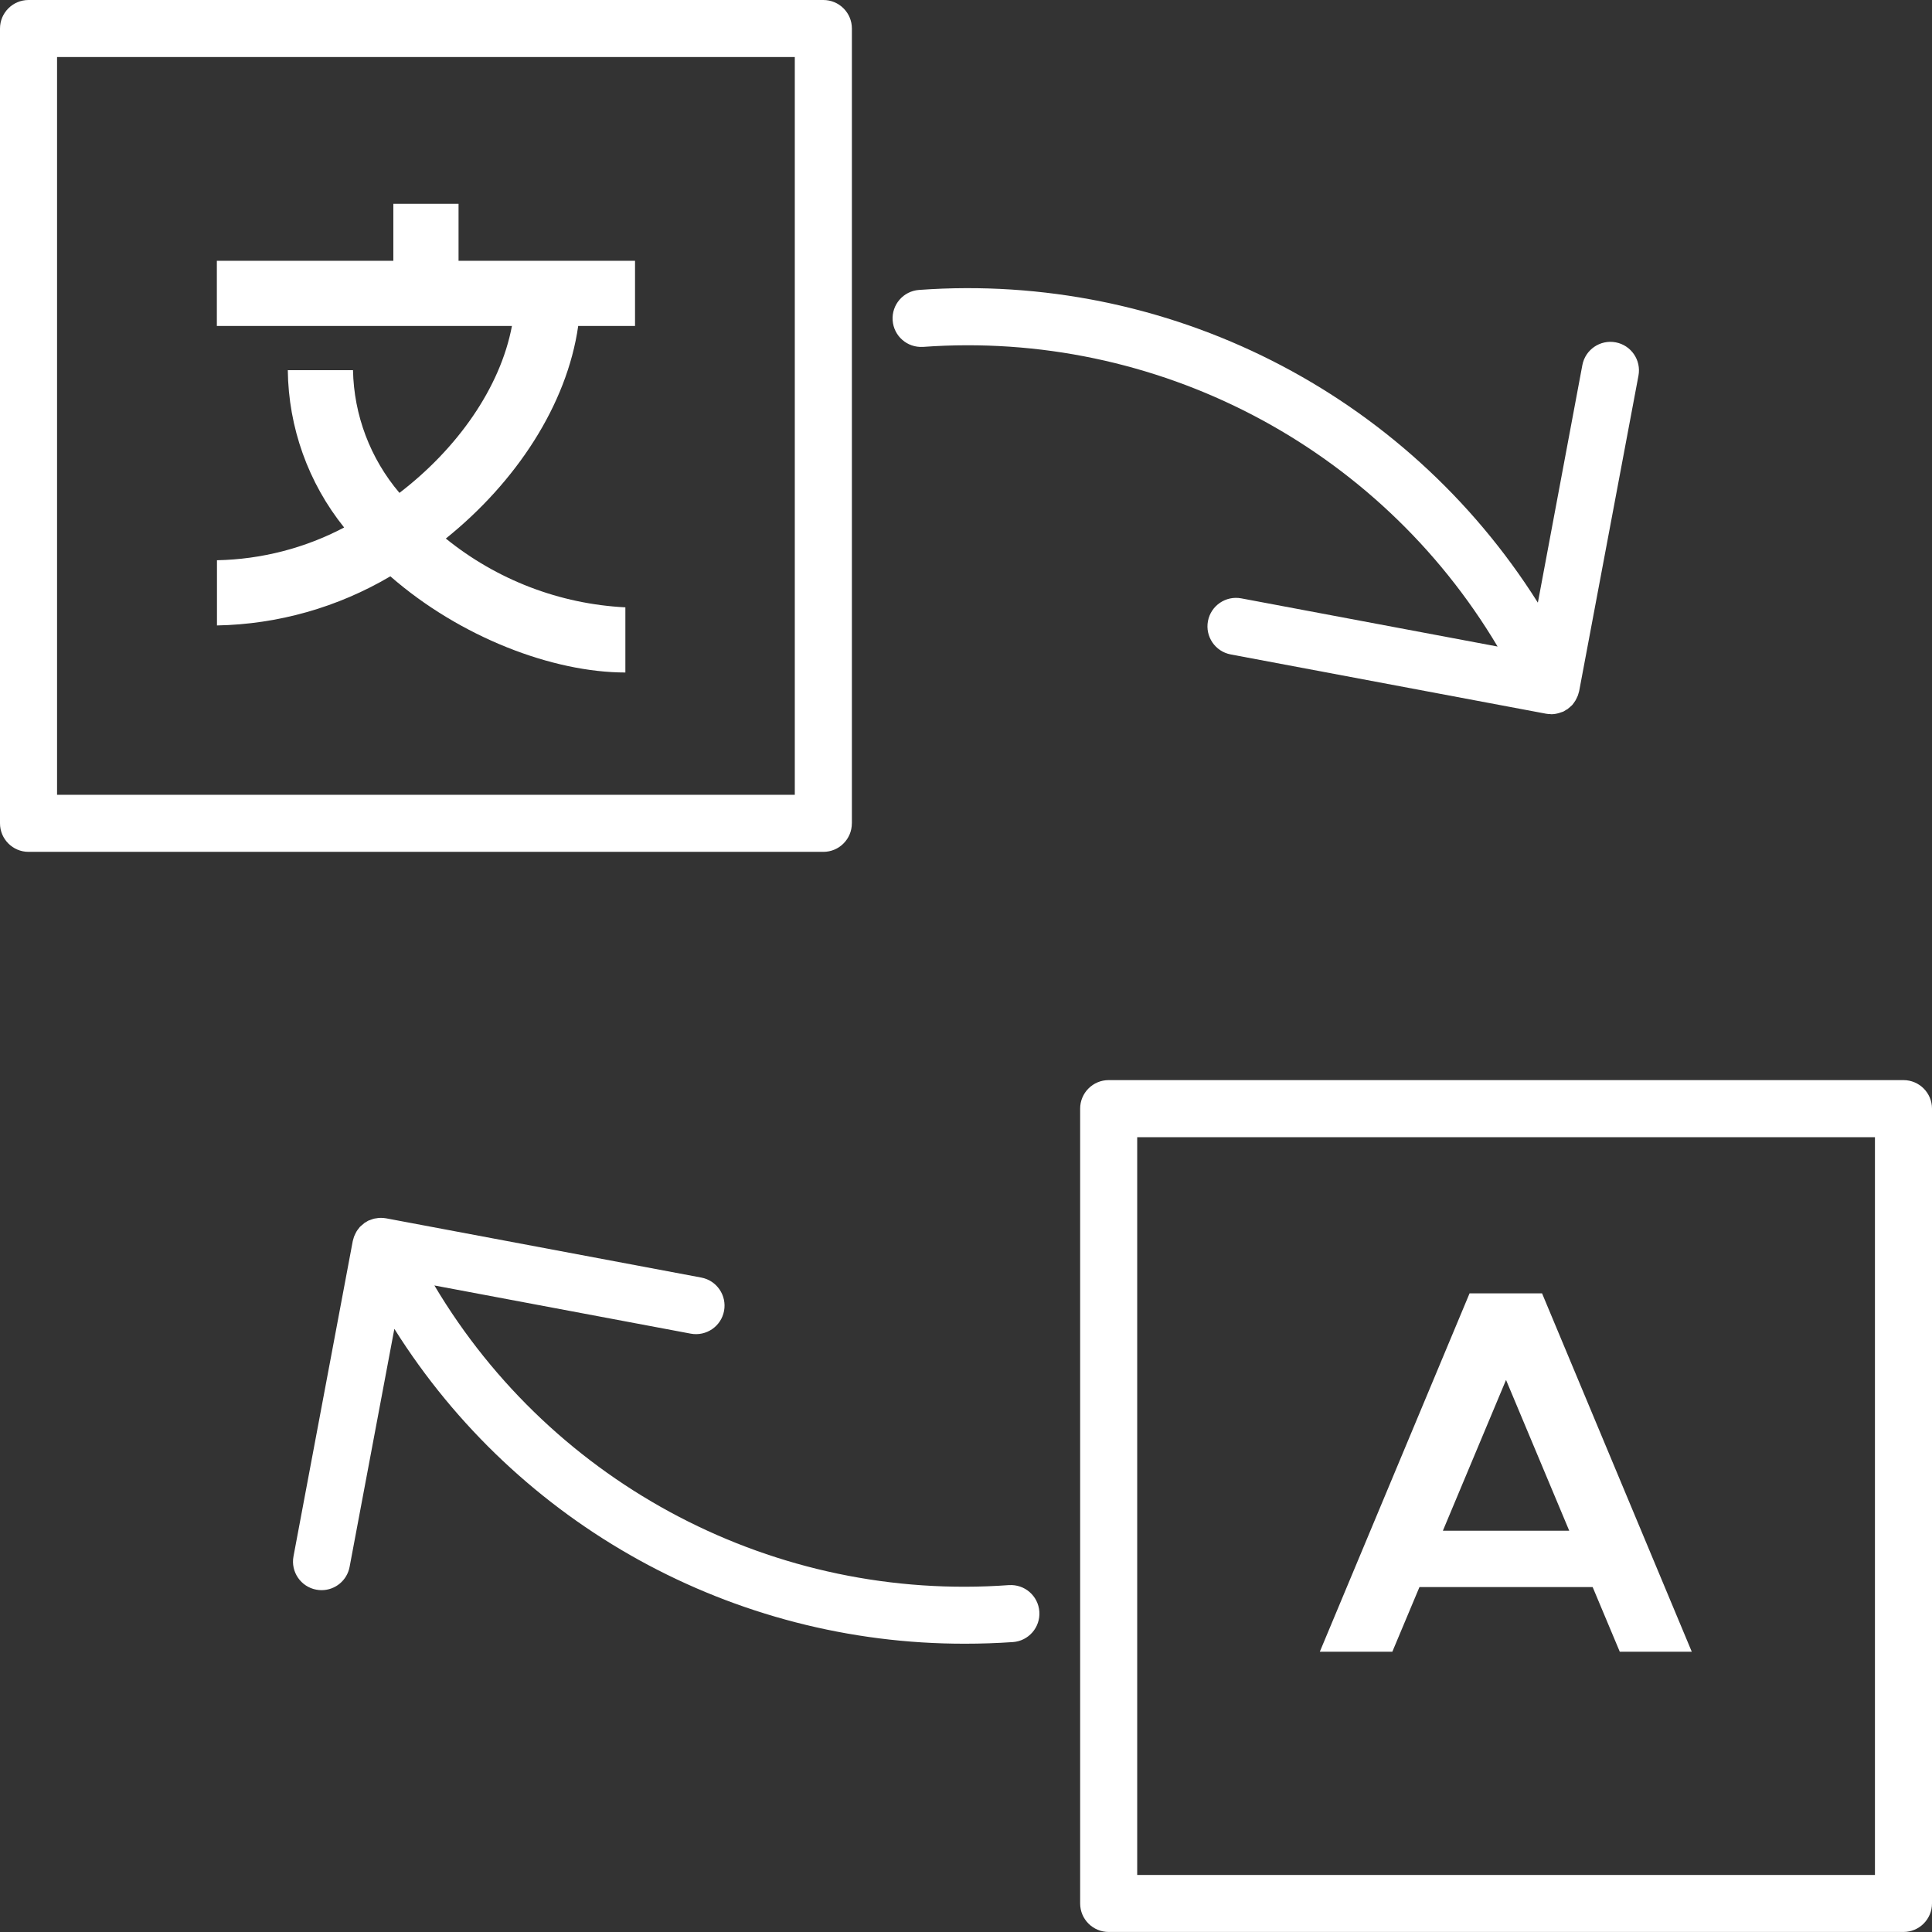
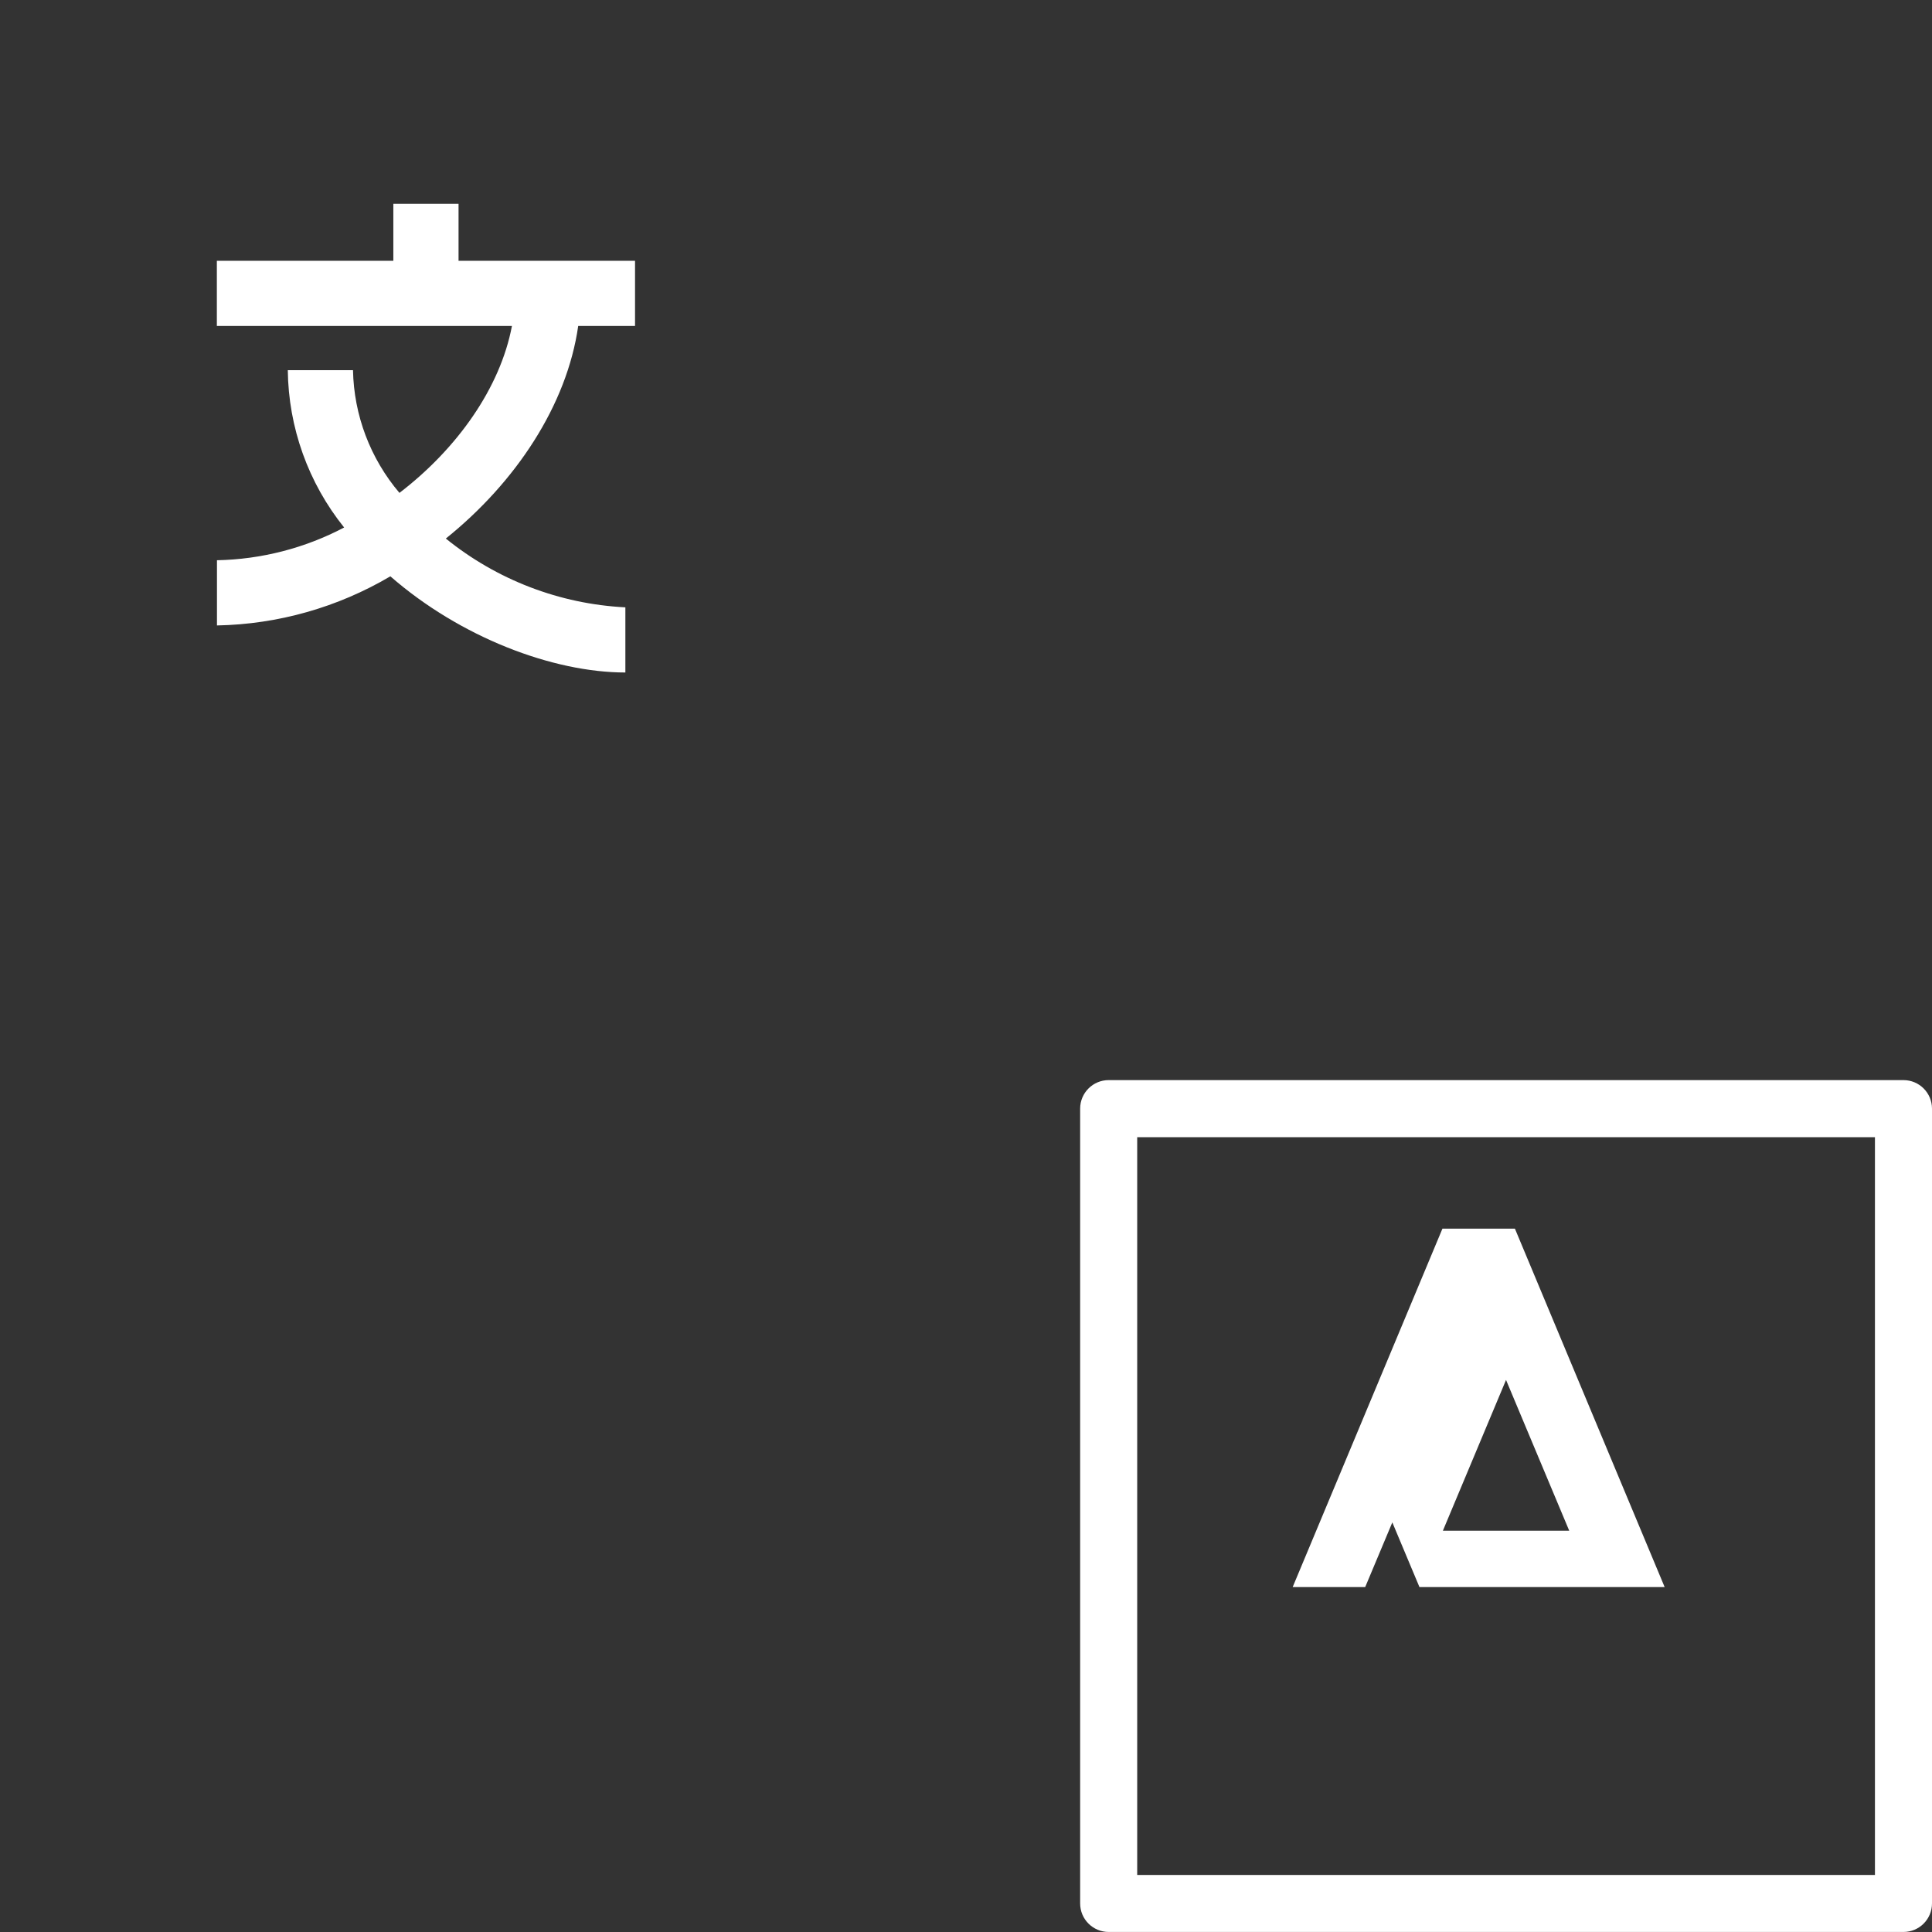
<svg xmlns="http://www.w3.org/2000/svg" id="Layer_1" data-name="Layer 1" viewBox="0 0 512 512">
  <rect x="0" y="0" width="512" height="512" fill="#333333" stroke="none" />
  <defs>
    <style>
      .cls-1 {
        fill: #fff;
        stroke-width: 0px;
      }
    </style>
  </defs>
-   <path class="cls-1" d="M267.36,420.07c-61.69,4.49-120.62-26.25-152.24-79.41l67.93,12.77c4.1.77,8.06-1.93,8.83-6.03.77-4.1-1.93-8.06-6.03-8.83l-83.57-15.71h-.03c-.42-.07-.84-.11-1.26-.11h-.24c-.37.01-.75.06-1.11.13-.13,0-.25.03-.37.05-.31.08-.62.17-.92.29-.17.06-.35.11-.52.19-.06.03-.13.03-.19.06-.21.1-.39.24-.59.36s-.29.14-.43.24c-.04.03-.07.06-.11.1-.22.17-.43.34-.64.54-.17.14-.34.28-.5.44-.16.18-.3.37-.43.56-.16.2-.32.41-.45.63-.1.17-.19.35-.27.52-.14.27-.27.54-.38.82-.06.15-.09.3-.13.43-.09.25-.16.51-.22.77l-15.71,83.57c-.77,4.1,1.93,8.06,6.04,8.83,0,0,0,0,.01,0,.46.09.93.13,1.4.13,3.63,0,6.75-2.59,7.42-6.17l11.86-63.08c32.67,52.02,89.82,83.55,151.25,83.44,4.2,0,8.42-.14,12.66-.43,4.17-.29,7.31-3.9,7.02-8.07s-3.9-7.31-8.07-7.02h0Z" />
-   <path class="cls-1" d="M244.64,91.93c61.69-4.48,120.61,26.26,152.24,79.41l-67.93-12.77c-4.1-.77-8.06,1.93-8.83,6.03-.77,4.1,1.93,8.06,6.03,8.83l83.57,15.71c.36.06.73.1,1.1.1.1,0,.19.04.29.04.69-.01,1.38-.12,2.05-.32.16-.05.3-.11.46-.16.25-.09.51-.14.75-.26.28-.15.55-.32.81-.5.06-.04.14-.06.21-.1s.07-.06.11-.1c.22-.17.43-.34.64-.54.18-.14.34-.29.5-.45.16-.18.3-.37.43-.56.16-.2.3-.41.43-.63.1-.17.19-.35.27-.52.14-.27.27-.54.38-.82.06-.15.09-.3.13-.43.09-.25.16-.51.22-.77l15.71-83.57c.77-4.1-1.93-8.06-6.04-8.83-4.1-.77-8.06,1.93-8.83,6.04l-11.79,62.95c-35.16-55.79-98.2-87.65-163.97-82.88-4.17.29-7.31,3.9-7.02,8.07s3.9,7.31,8.07,7.02Z" />
-   <path class="cls-1" d="M225.76,218.19V7.56c0-4.18-3.39-7.56-7.56-7.56H7.56C3.39,0,0,3.39,0,7.56v210.63c0,4.18,3.39,7.56,7.56,7.56h210.63c4.18,0,7.56-3.39,7.56-7.56ZM210.63,210.63H15.12V15.12h195.51v195.51Z" />
  <path class="cls-1" d="M504.44,286.24h-210.63c-4.18,0-7.56,3.39-7.56,7.56v210.63c0,4.18,3.39,7.56,7.56,7.56h210.63c4.18,0,7.56-3.39,7.56-7.56v-210.63c0-4.18-3.39-7.56-7.56-7.56ZM496.88,496.88h-195.51v-195.51h195.51v195.51Z" />
-   <path class="cls-1" d="M376.17,420.59h45.9l7.19,17.14h19.08l-39.68-94.98h-19.21l-39.69,94.98h19.22l7.19-17.14ZM399.12,365.71l16.74,39.94h-33.48l16.73-39.94Z" />
+   <path class="cls-1" d="M376.17,420.59h45.9h19.08l-39.68-94.98h-19.21l-39.69,94.98h19.22l7.19-17.14ZM399.12,365.71l16.74,39.94h-33.48l16.73-39.94Z" />
  <path class="cls-1" d="M165.73,178.23v-17.28c-17.39-.88-34.05-7.27-47.58-18.23,18.54-14.9,32.09-35.35,35.08-56.33h15.06v-17.28h-46.77v-15.1h-17.28v15.1h-46.77v17.28h78.2c-3.1,16.42-14.53,32.53-29.81,44.23-7.73-9.1-12.08-20.59-12.31-32.52h-17.28c.17,15.18,5.42,29.86,14.93,41.69-10.4,5.48-21.94,8.45-33.7,8.68v17.28c16.18-.3,32.01-4.79,45.95-13.02,18.51,16.16,43.05,25.49,62.29,25.49Z" />
</svg>